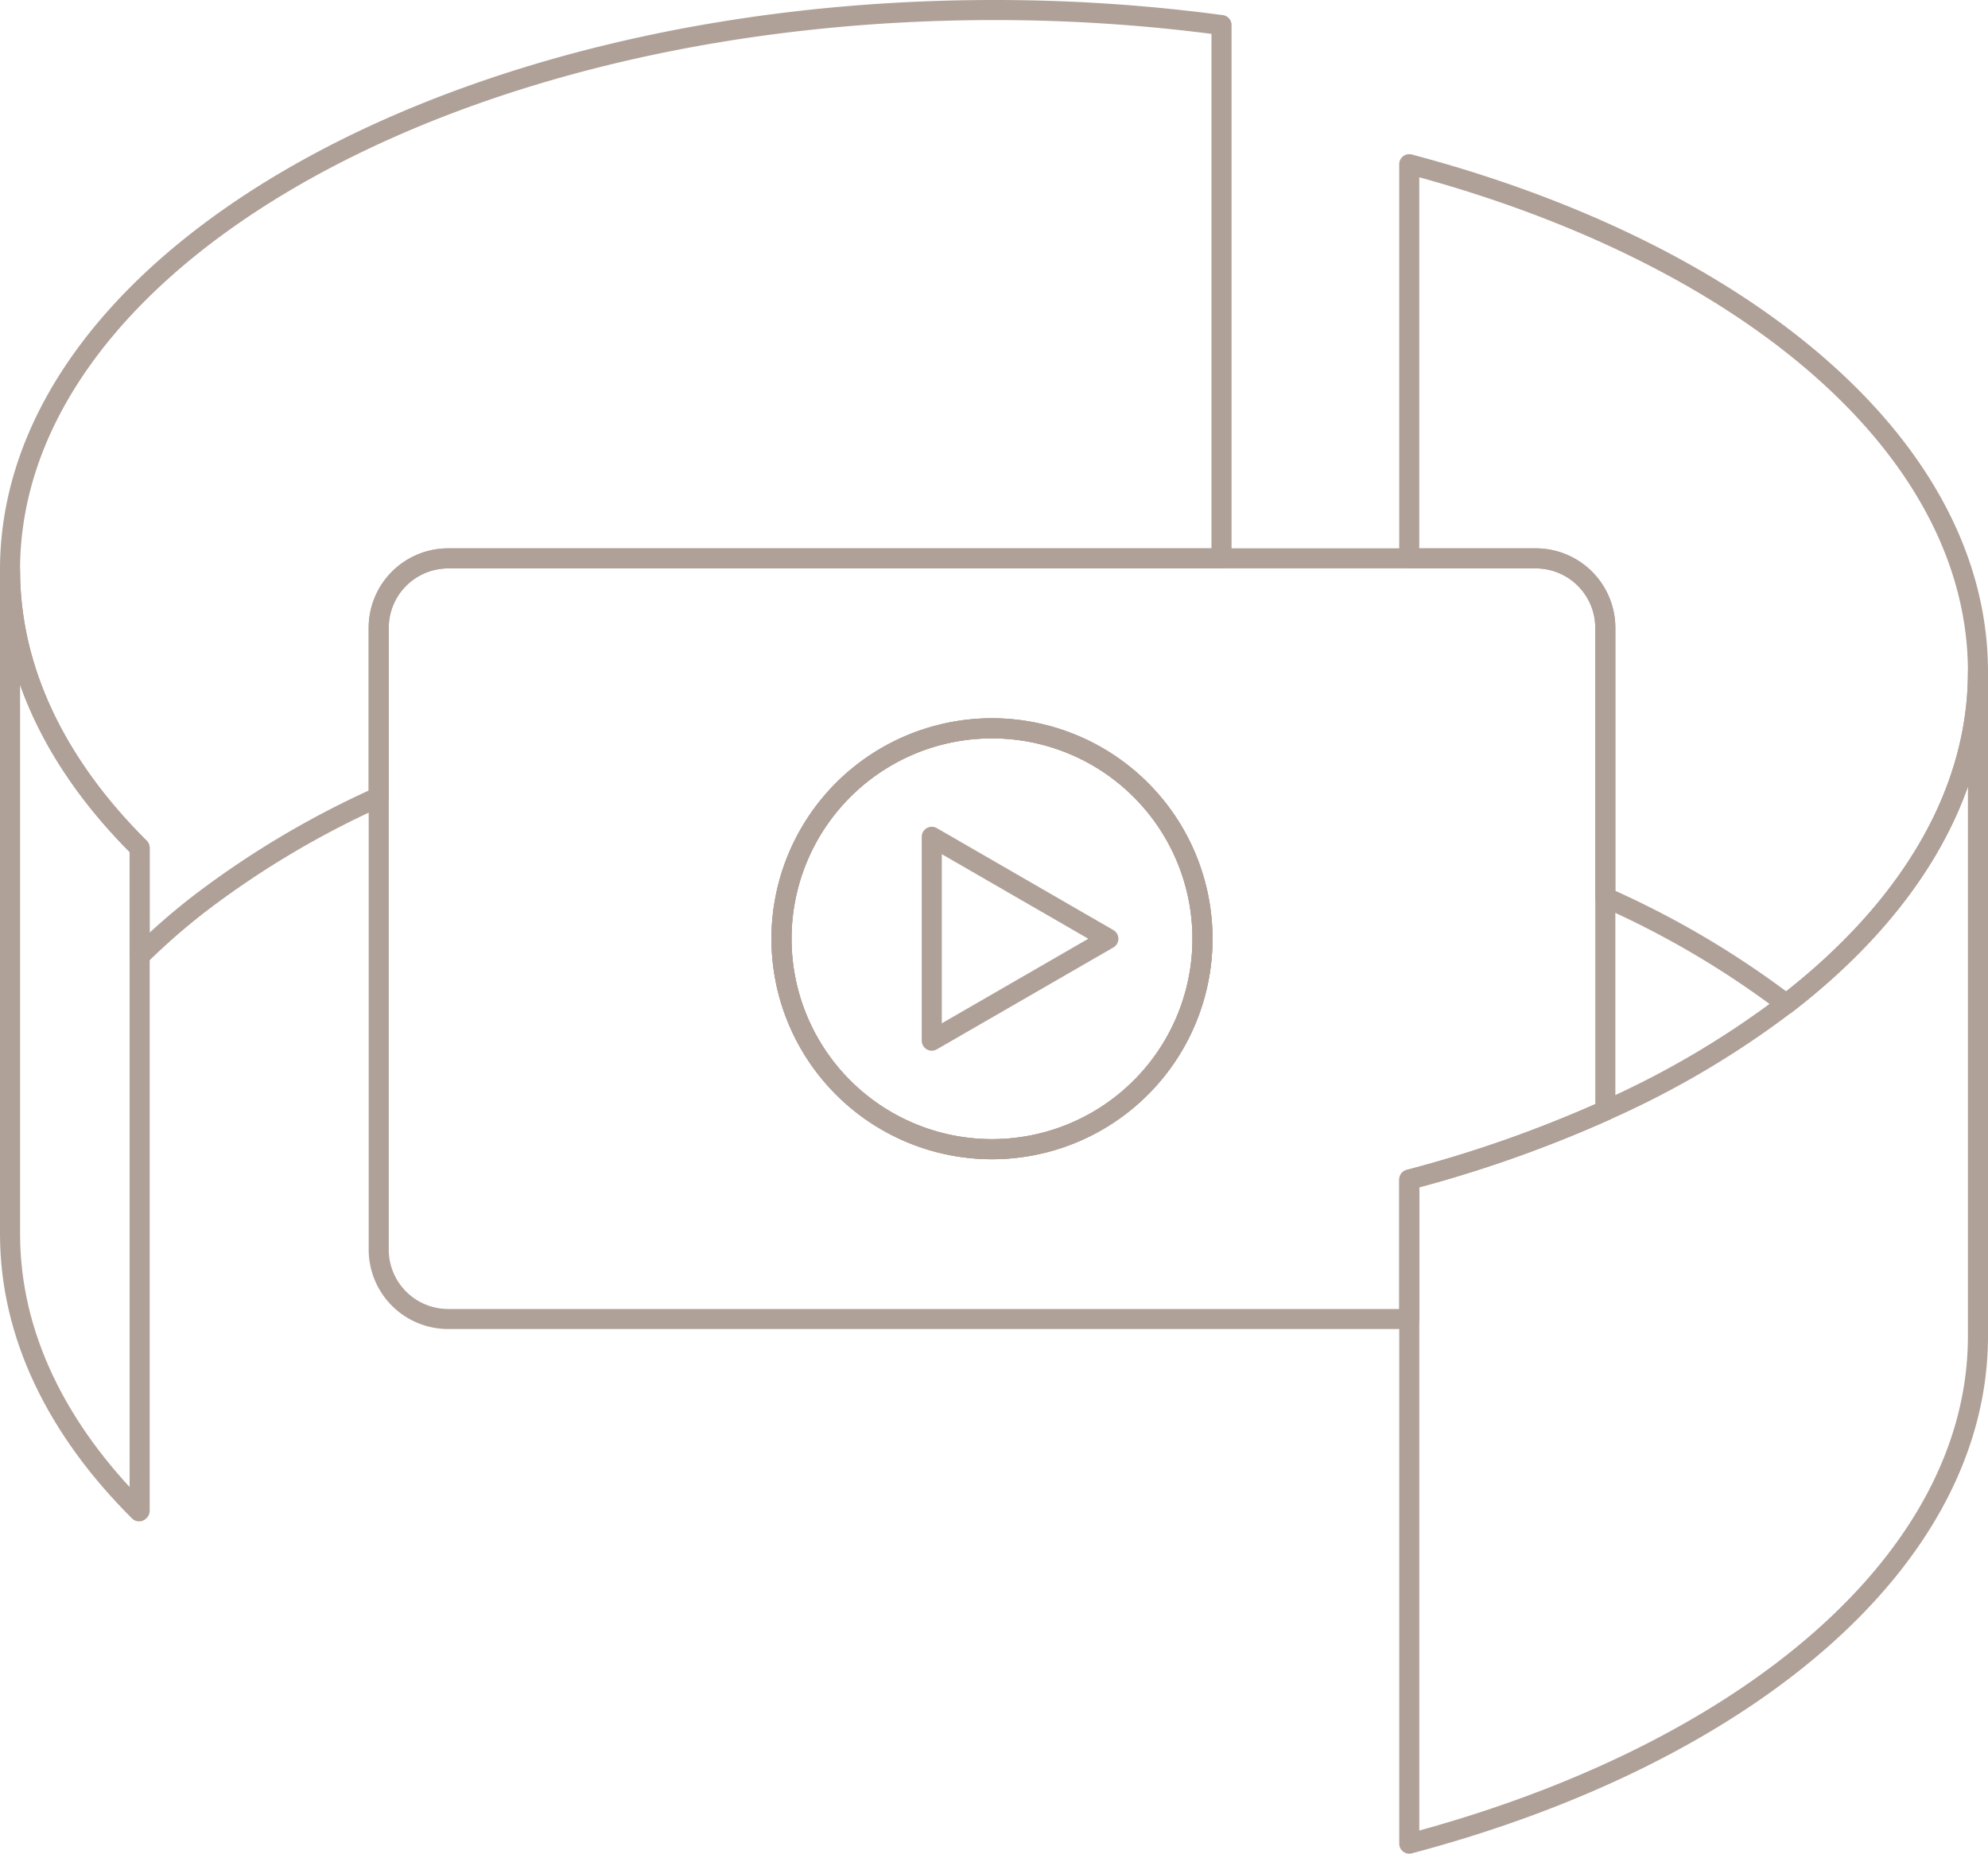
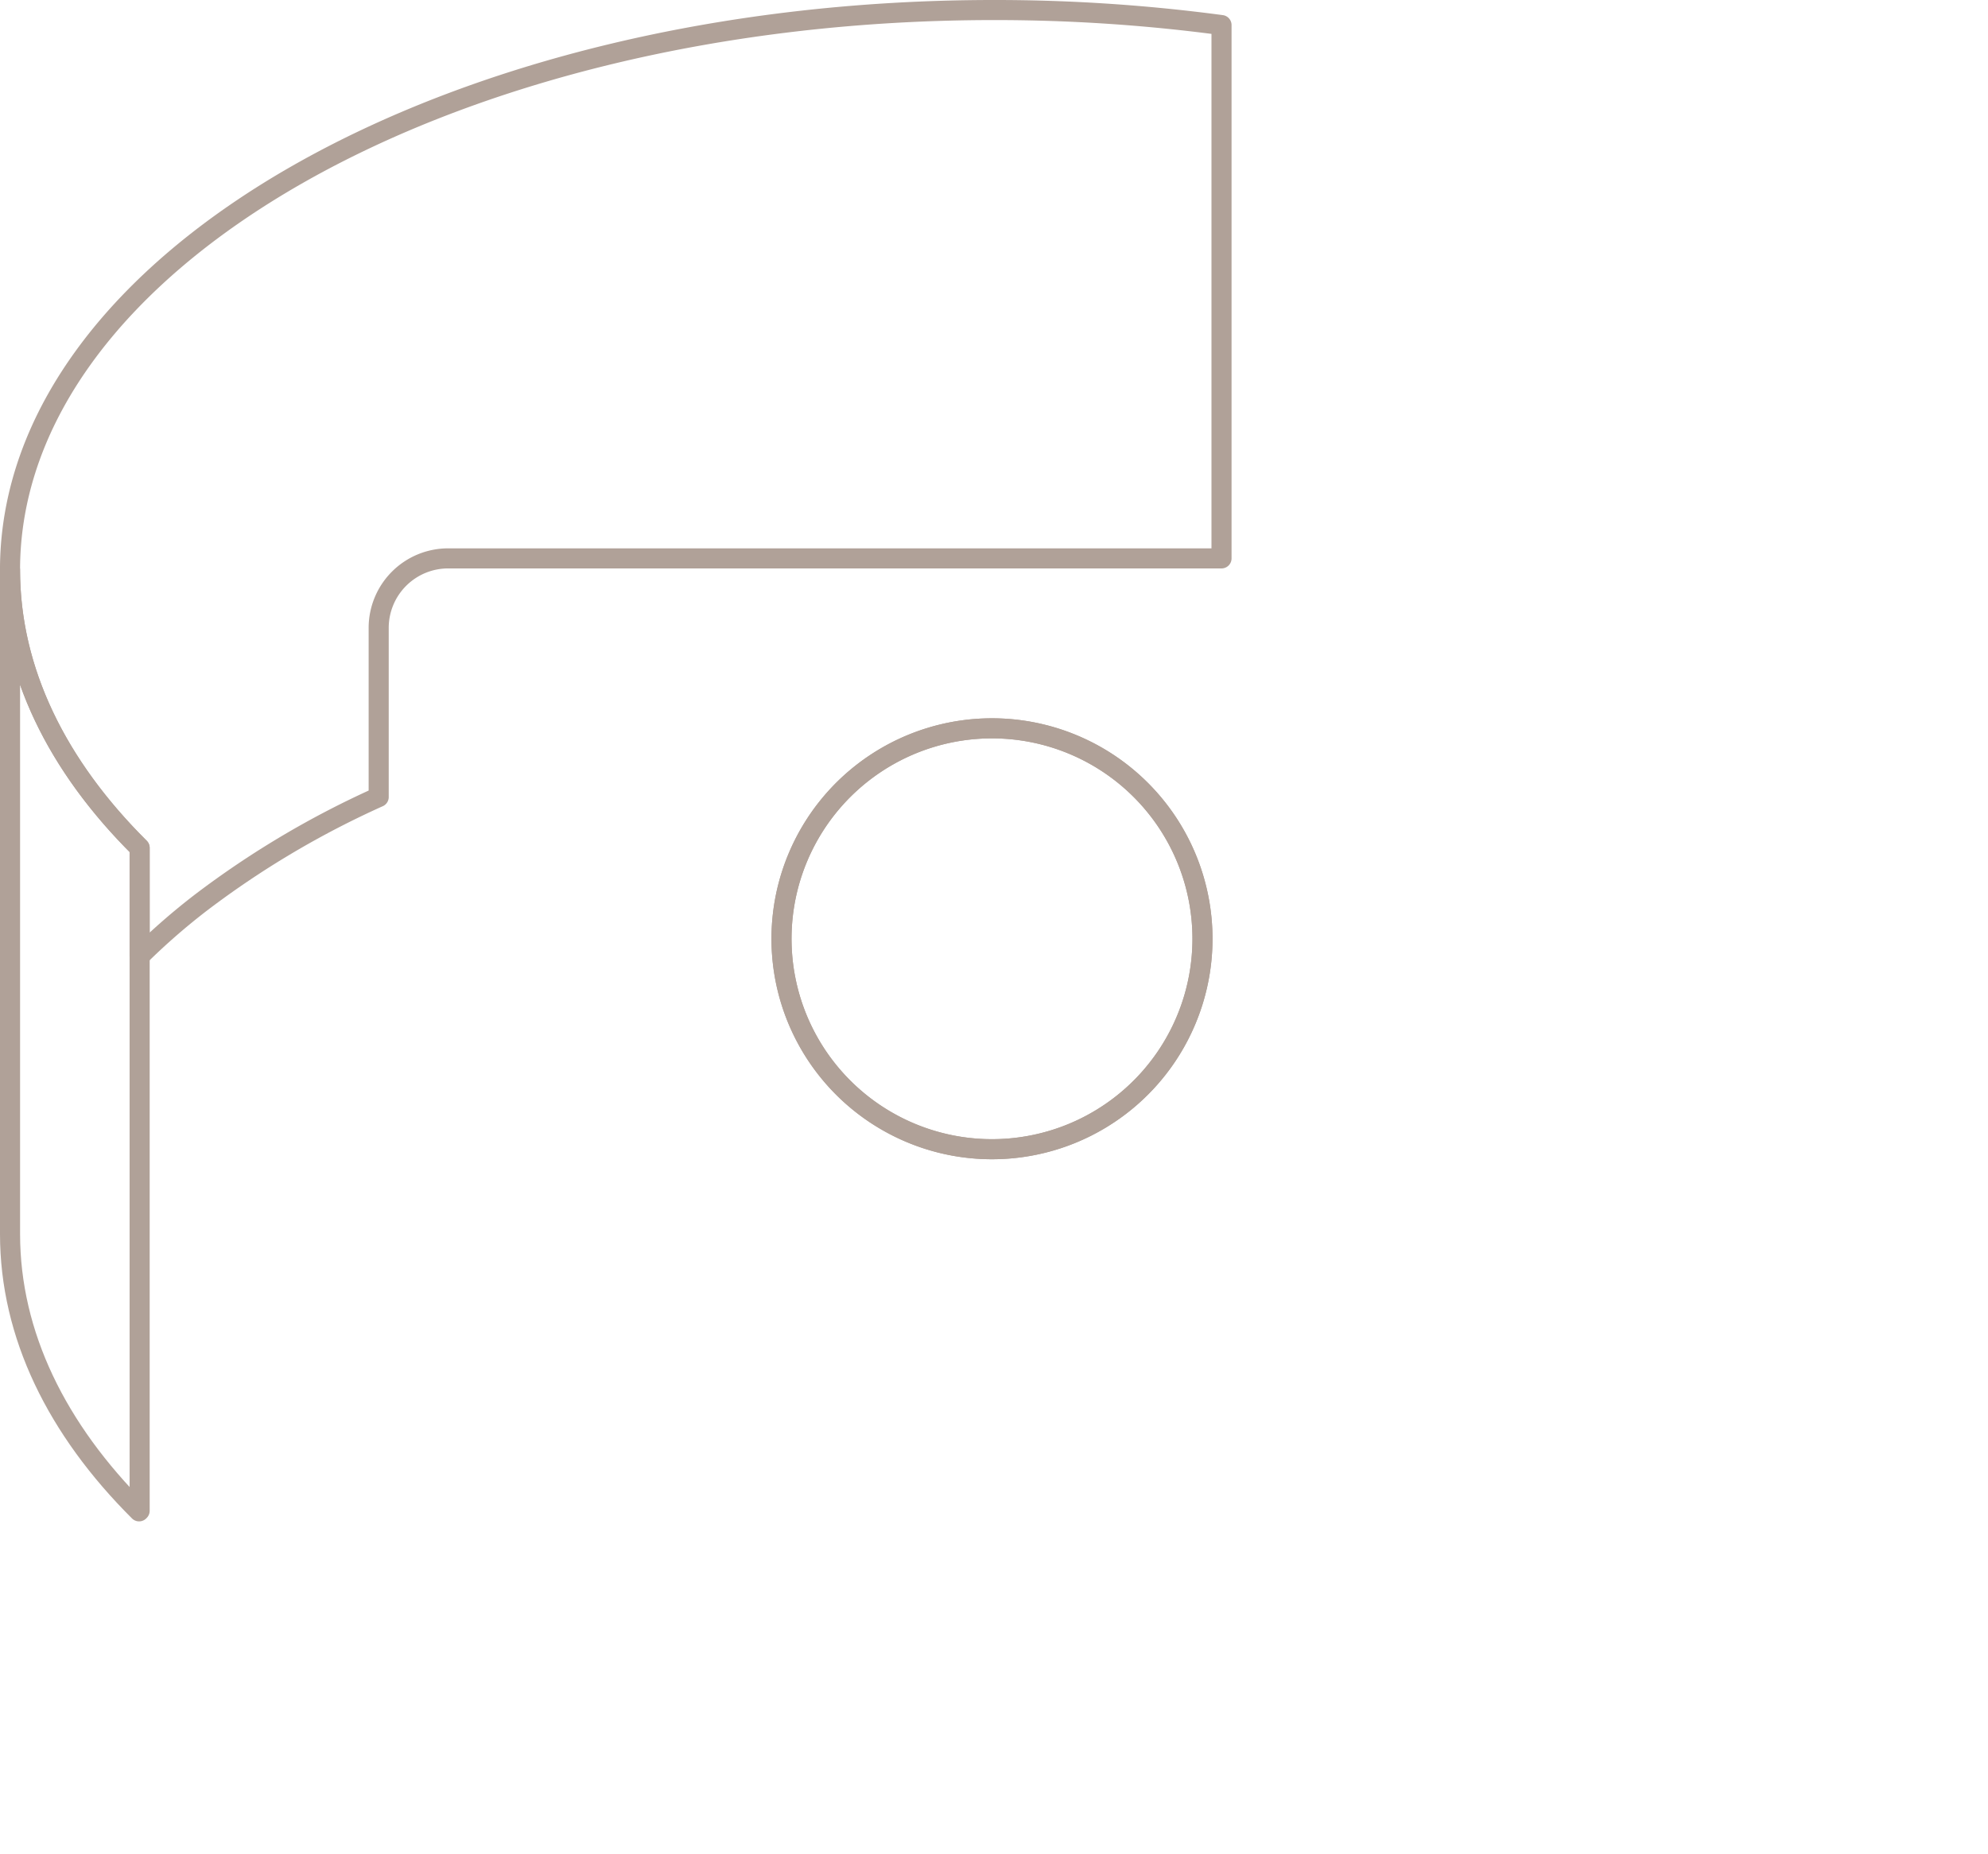
<svg xmlns="http://www.w3.org/2000/svg" width="99" height="92.332" viewBox="0 0 99 92.332">
  <g transform="translate(-1294.469 -4707.52)">
    <g transform="translate(1333.388 4743.797)">
      <path d="M1400.583,4797.33a10.482,10.482,0,1,1-10.484-10.479A10.483,10.483,0,0,1,1400.583,4797.33Z" transform="translate(-1379.62 -4786.85)" fill="none" stroke="#b0a198" stroke-linecap="round" stroke-linejoin="round" stroke-width="1" />
      <path d="M1400.583,4797.33a10.482,10.482,0,1,1-10.484-10.479A10.483,10.483,0,0,1,1400.583,4797.33Z" transform="translate(-1379.62 -4786.85)" fill="none" stroke="#b0a198" stroke-linecap="round" stroke-linejoin="round" stroke-width="1" />
-       <path d="M1404.9,4803.834l-8.794-5.079v10.156Z" transform="translate(-1388.624 -4793.352)" fill="none" stroke="#b0a198" stroke-linecap="round" stroke-linejoin="round" stroke-width="1" />
    </g>
-     <path d="M1393.041,4768.2h-54.162a3.461,3.461,0,0,0-3.458,3.463v30.966a3.457,3.457,0,0,0,3.458,3.458h47.863v-6.944a62.615,62.615,0,0,0,9.762-3.435v-24.045A3.462,3.462,0,0,0,1393.041,4768.2Zm-27.081,29.427a10.482,10.482,0,1,1,10.484-10.484A10.481,10.481,0,0,1,1365.959,4797.627Z" transform="translate(-22.092 -32.868)" fill="none" stroke="#b0a198" stroke-linecap="round" stroke-linejoin="round" stroke-width="1" />
    <path d="M1355.3,4708.769v26.564h-38.514a3.461,3.461,0,0,0-3.458,3.462v8.425a45.26,45.26,0,0,0-8.814,5.228,32.675,32.675,0,0,0-3.091,2.691v-5.387c-4.107-4.081-6.454-8.8-6.454-13.843,0-15.4,21.939-27.889,49-27.889A85.016,85.016,0,0,1,1355.3,4708.769Z" transform="translate(-0.001 0)" fill="none" stroke="#b0a198" stroke-linecap="round" stroke-linejoin="round" stroke-width="1" />
-     <path d="M1476.82,4780.66v33.076c0,11.2-11.592,20.854-28.32,25.288v-33.076a62.475,62.475,0,0,0,9.762-3.436,44.985,44.985,0,0,0,9.013-5.314C1473.271,4792.573,1476.82,4786.851,1476.82,4780.66Z" transform="translate(-83.851 -39.673)" fill="none" stroke="#b0a198" stroke-linecap="round" stroke-linejoin="round" stroke-width="1" />
    <path d="M1301.423,4783.314v33.021l-.027.028c-4.089-4.076-6.427-8.787-6.427-13.816v-33.075C1294.969,4774.509,1297.315,4779.234,1301.423,4783.314Z" transform="translate(0 -33.563)" fill="none" stroke="#b0a198" stroke-linecap="round" stroke-linejoin="round" stroke-width="1" />
-     <path d="M1476.82,4750.229c0,6.19-3.549,11.914-9.545,16.539a45.209,45.209,0,0,0-9.013-5.311v-13.42a3.463,3.463,0,0,0-3.463-3.463h-6.3V4724.94C1465.229,4729.374,1476.82,4739.032,1476.82,4750.229Z" transform="translate(-83.851 -9.241)" fill="none" stroke="#b0a198" stroke-linecap="round" stroke-linejoin="round" stroke-width="1" />
  </g>
</svg>